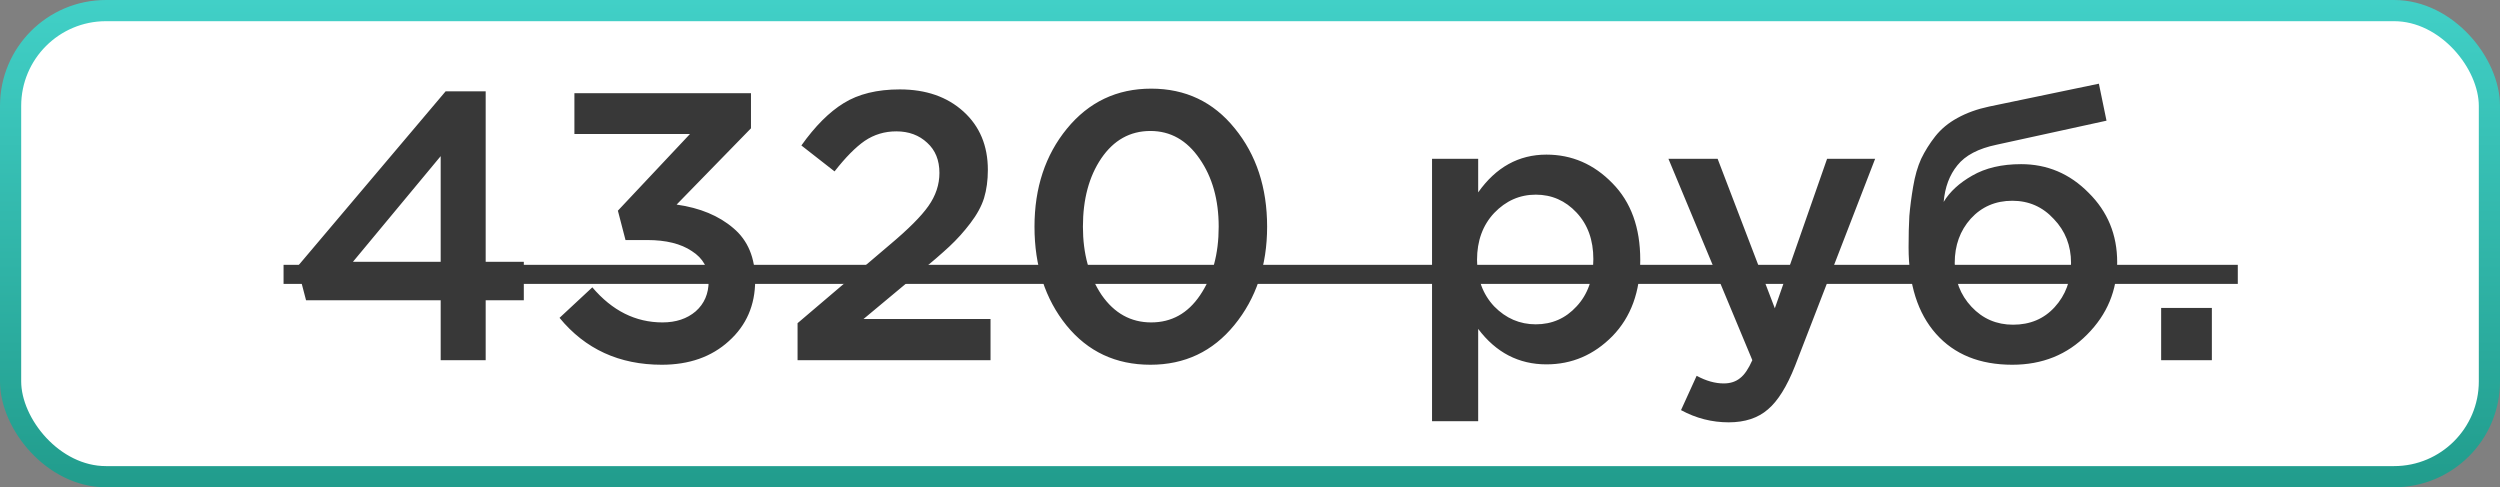
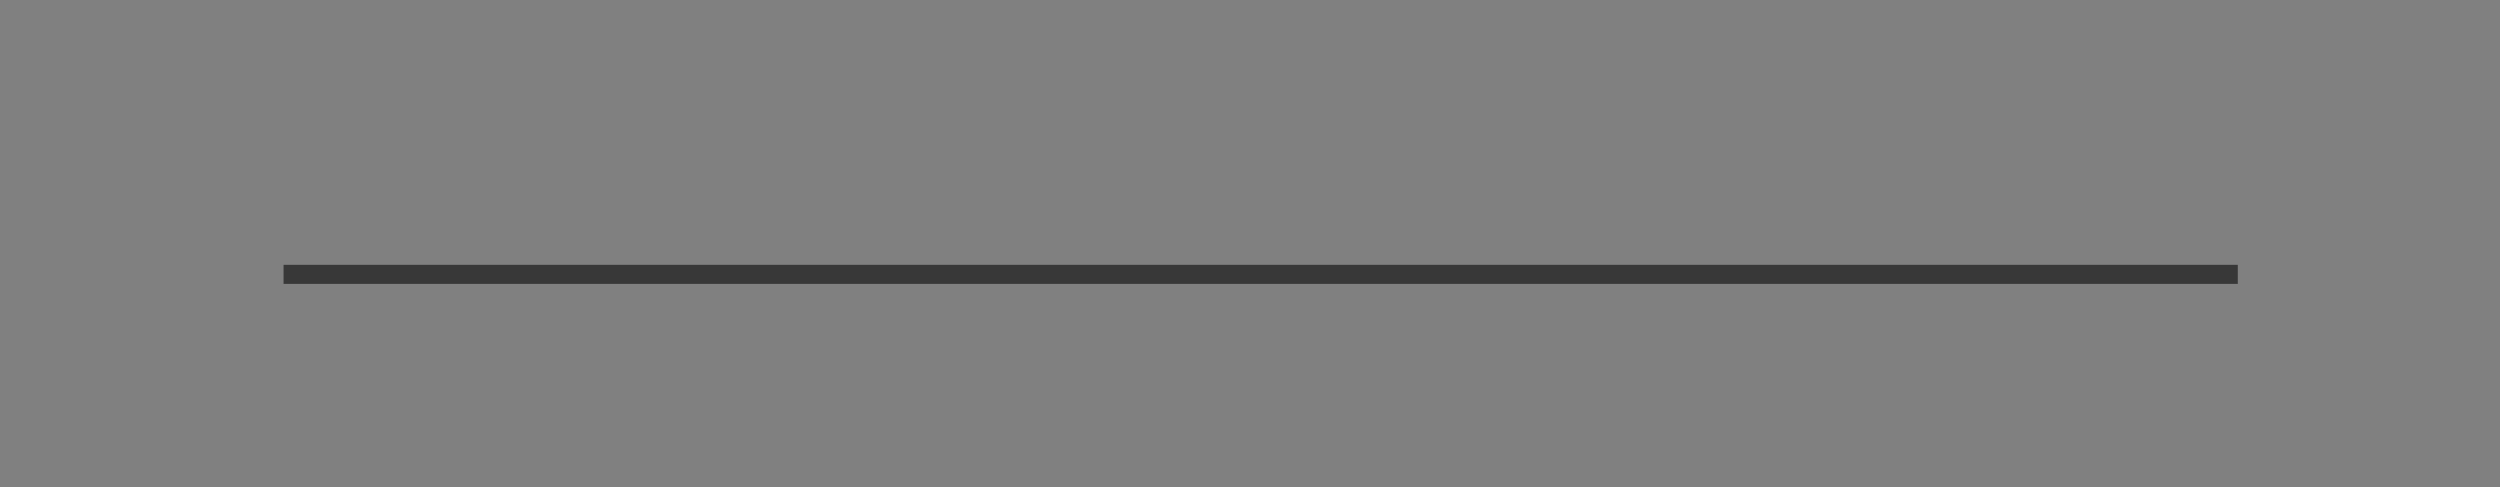
<svg xmlns="http://www.w3.org/2000/svg" width="118" height="23" viewBox="0 0 118 23" fill="none">
  <rect x="0" y="0" width="118" height="23" fill="#808080" stroke="none" />
-   <rect x="0.5" y="0.5" width="117" height="22" rx="4.5" fill="white" stroke="url(#paint0_linear)" />
-   <path d="M20.8 17V14.174H14.446L14.032 12.59L21.034 4.31H22.924V12.356H24.724V14.174H22.924V17H20.8ZM16.66 12.356H20.8V7.37L16.66 12.356ZM31.234 17.216C29.23 17.216 27.622 16.478 26.41 15.002L27.958 13.562C28.894 14.666 29.998 15.218 31.27 15.218C31.906 15.218 32.428 15.044 32.836 14.696C33.244 14.336 33.448 13.862 33.448 13.274C33.448 12.662 33.184 12.188 32.656 11.852C32.14 11.504 31.438 11.33 30.55 11.33H29.524L29.164 9.944L32.566 6.326H27.112V4.4H35.446V6.056L31.936 9.656C33.04 9.812 33.934 10.184 34.618 10.772C35.302 11.348 35.644 12.17 35.644 13.238C35.644 14.402 35.23 15.356 34.402 16.1C33.586 16.844 32.53 17.216 31.234 17.216ZM37.645 17V15.254L41.983 11.564C42.871 10.82 43.483 10.208 43.819 9.728C44.167 9.236 44.341 8.714 44.341 8.162C44.341 7.562 44.149 7.088 43.765 6.74C43.381 6.38 42.895 6.2 42.307 6.2C41.755 6.2 41.257 6.35 40.813 6.65C40.381 6.95 39.907 7.43 39.391 8.09L37.825 6.866C38.473 5.954 39.139 5.288 39.823 4.868C40.519 4.436 41.401 4.22 42.469 4.22C43.705 4.22 44.707 4.568 45.475 5.264C46.243 5.96 46.627 6.878 46.627 8.018C46.627 8.51 46.567 8.954 46.447 9.35C46.327 9.734 46.111 10.13 45.799 10.538C45.499 10.934 45.169 11.3 44.809 11.636C44.461 11.96 43.975 12.38 43.351 12.896L40.759 15.056H46.753V17H37.645ZM54.3 17.216C52.668 17.216 51.348 16.598 50.34 15.362C49.332 14.114 48.828 12.56 48.828 10.7C48.828 8.864 49.338 7.322 50.358 6.074C51.39 4.814 52.716 4.184 54.336 4.184C55.956 4.184 57.27 4.808 58.278 6.056C59.298 7.304 59.808 8.852 59.808 10.7C59.808 12.536 59.292 14.084 58.26 15.344C57.24 16.592 55.92 17.216 54.3 17.216ZM51.996 13.922C52.596 14.786 53.376 15.218 54.336 15.218C55.296 15.218 56.064 14.792 56.64 13.94C57.228 13.076 57.522 11.996 57.522 10.7C57.522 9.428 57.222 8.36 56.622 7.496C56.022 6.62 55.248 6.182 54.3 6.182C53.34 6.182 52.566 6.614 51.978 7.478C51.402 8.33 51.114 9.404 51.114 10.7C51.114 11.972 51.408 13.046 51.996 13.922ZM67.592 19.88V7.496H69.77V9.08C70.61 7.892 71.684 7.298 72.992 7.298C74.192 7.298 75.23 7.748 76.106 8.648C76.982 9.536 77.42 10.742 77.42 12.266C77.42 13.766 76.982 14.966 76.106 15.866C75.23 16.754 74.192 17.198 72.992 17.198C71.684 17.198 70.61 16.64 69.77 15.524V19.88H67.592ZM72.488 15.308C73.256 15.308 73.898 15.026 74.414 14.462C74.942 13.898 75.206 13.154 75.206 12.23C75.206 11.33 74.942 10.598 74.414 10.034C73.886 9.47 73.244 9.188 72.488 9.188C71.732 9.188 71.078 9.476 70.526 10.052C69.986 10.628 69.716 11.366 69.716 12.266C69.716 13.154 69.986 13.886 70.526 14.462C71.078 15.026 71.732 15.308 72.488 15.308ZM81.594 19.934C80.802 19.934 80.052 19.742 79.344 19.358L80.082 17.738C80.526 17.978 80.952 18.098 81.36 18.098C81.672 18.098 81.93 18.014 82.134 17.846C82.338 17.69 82.53 17.408 82.71 17L78.75 7.496H81.072L83.772 14.552L86.238 7.496H88.506L84.726 17.27C84.342 18.242 83.916 18.926 83.448 19.322C82.98 19.73 82.362 19.934 81.594 19.934ZM95.017 15.326C95.821 15.326 96.475 15.05 96.979 14.498C97.495 13.934 97.753 13.238 97.753 12.41C97.753 11.594 97.483 10.904 96.943 10.34C96.415 9.764 95.761 9.476 94.981 9.476C94.189 9.476 93.535 9.758 93.019 10.322C92.515 10.886 92.263 11.582 92.263 12.41C92.263 13.226 92.527 13.916 93.055 14.48C93.583 15.044 94.237 15.326 95.017 15.326ZM94.981 17.216C93.445 17.216 92.245 16.73 91.381 15.758C90.517 14.786 90.085 13.424 90.085 11.672C90.085 11.108 90.097 10.616 90.121 10.196C90.157 9.764 90.217 9.302 90.301 8.81C90.385 8.306 90.511 7.868 90.679 7.496C90.859 7.124 91.081 6.77 91.345 6.434C91.621 6.086 91.969 5.798 92.389 5.57C92.821 5.33 93.319 5.15 93.883 5.03L99.067 3.95L99.427 5.696L94.243 6.83C93.379 7.01 92.761 7.334 92.389 7.802C92.017 8.258 91.801 8.834 91.741 9.53C92.029 9.05 92.479 8.636 93.091 8.288C93.715 7.928 94.483 7.748 95.395 7.748C96.631 7.748 97.693 8.198 98.581 9.098C99.481 9.986 99.931 11.078 99.931 12.374C99.931 13.706 99.457 14.846 98.509 15.794C97.573 16.742 96.397 17.216 94.981 17.216ZM102.006 17V14.534H104.4V17H102.006Z" fill="#383838" />
  <path d="M13.384 12.5H105.624V13.4H13.384V12.5Z" fill="#383838" />
  <defs>
    <linearGradient id="paint0_linear" x1="59" y1="0" x2="59" y2="23" gradientUnits="userSpaceOnUse">
      <stop stop-color="#41D0C7" />
      <stop offset="1" stop-color="#219C8C" />
    </linearGradient>
  </defs>
</svg>